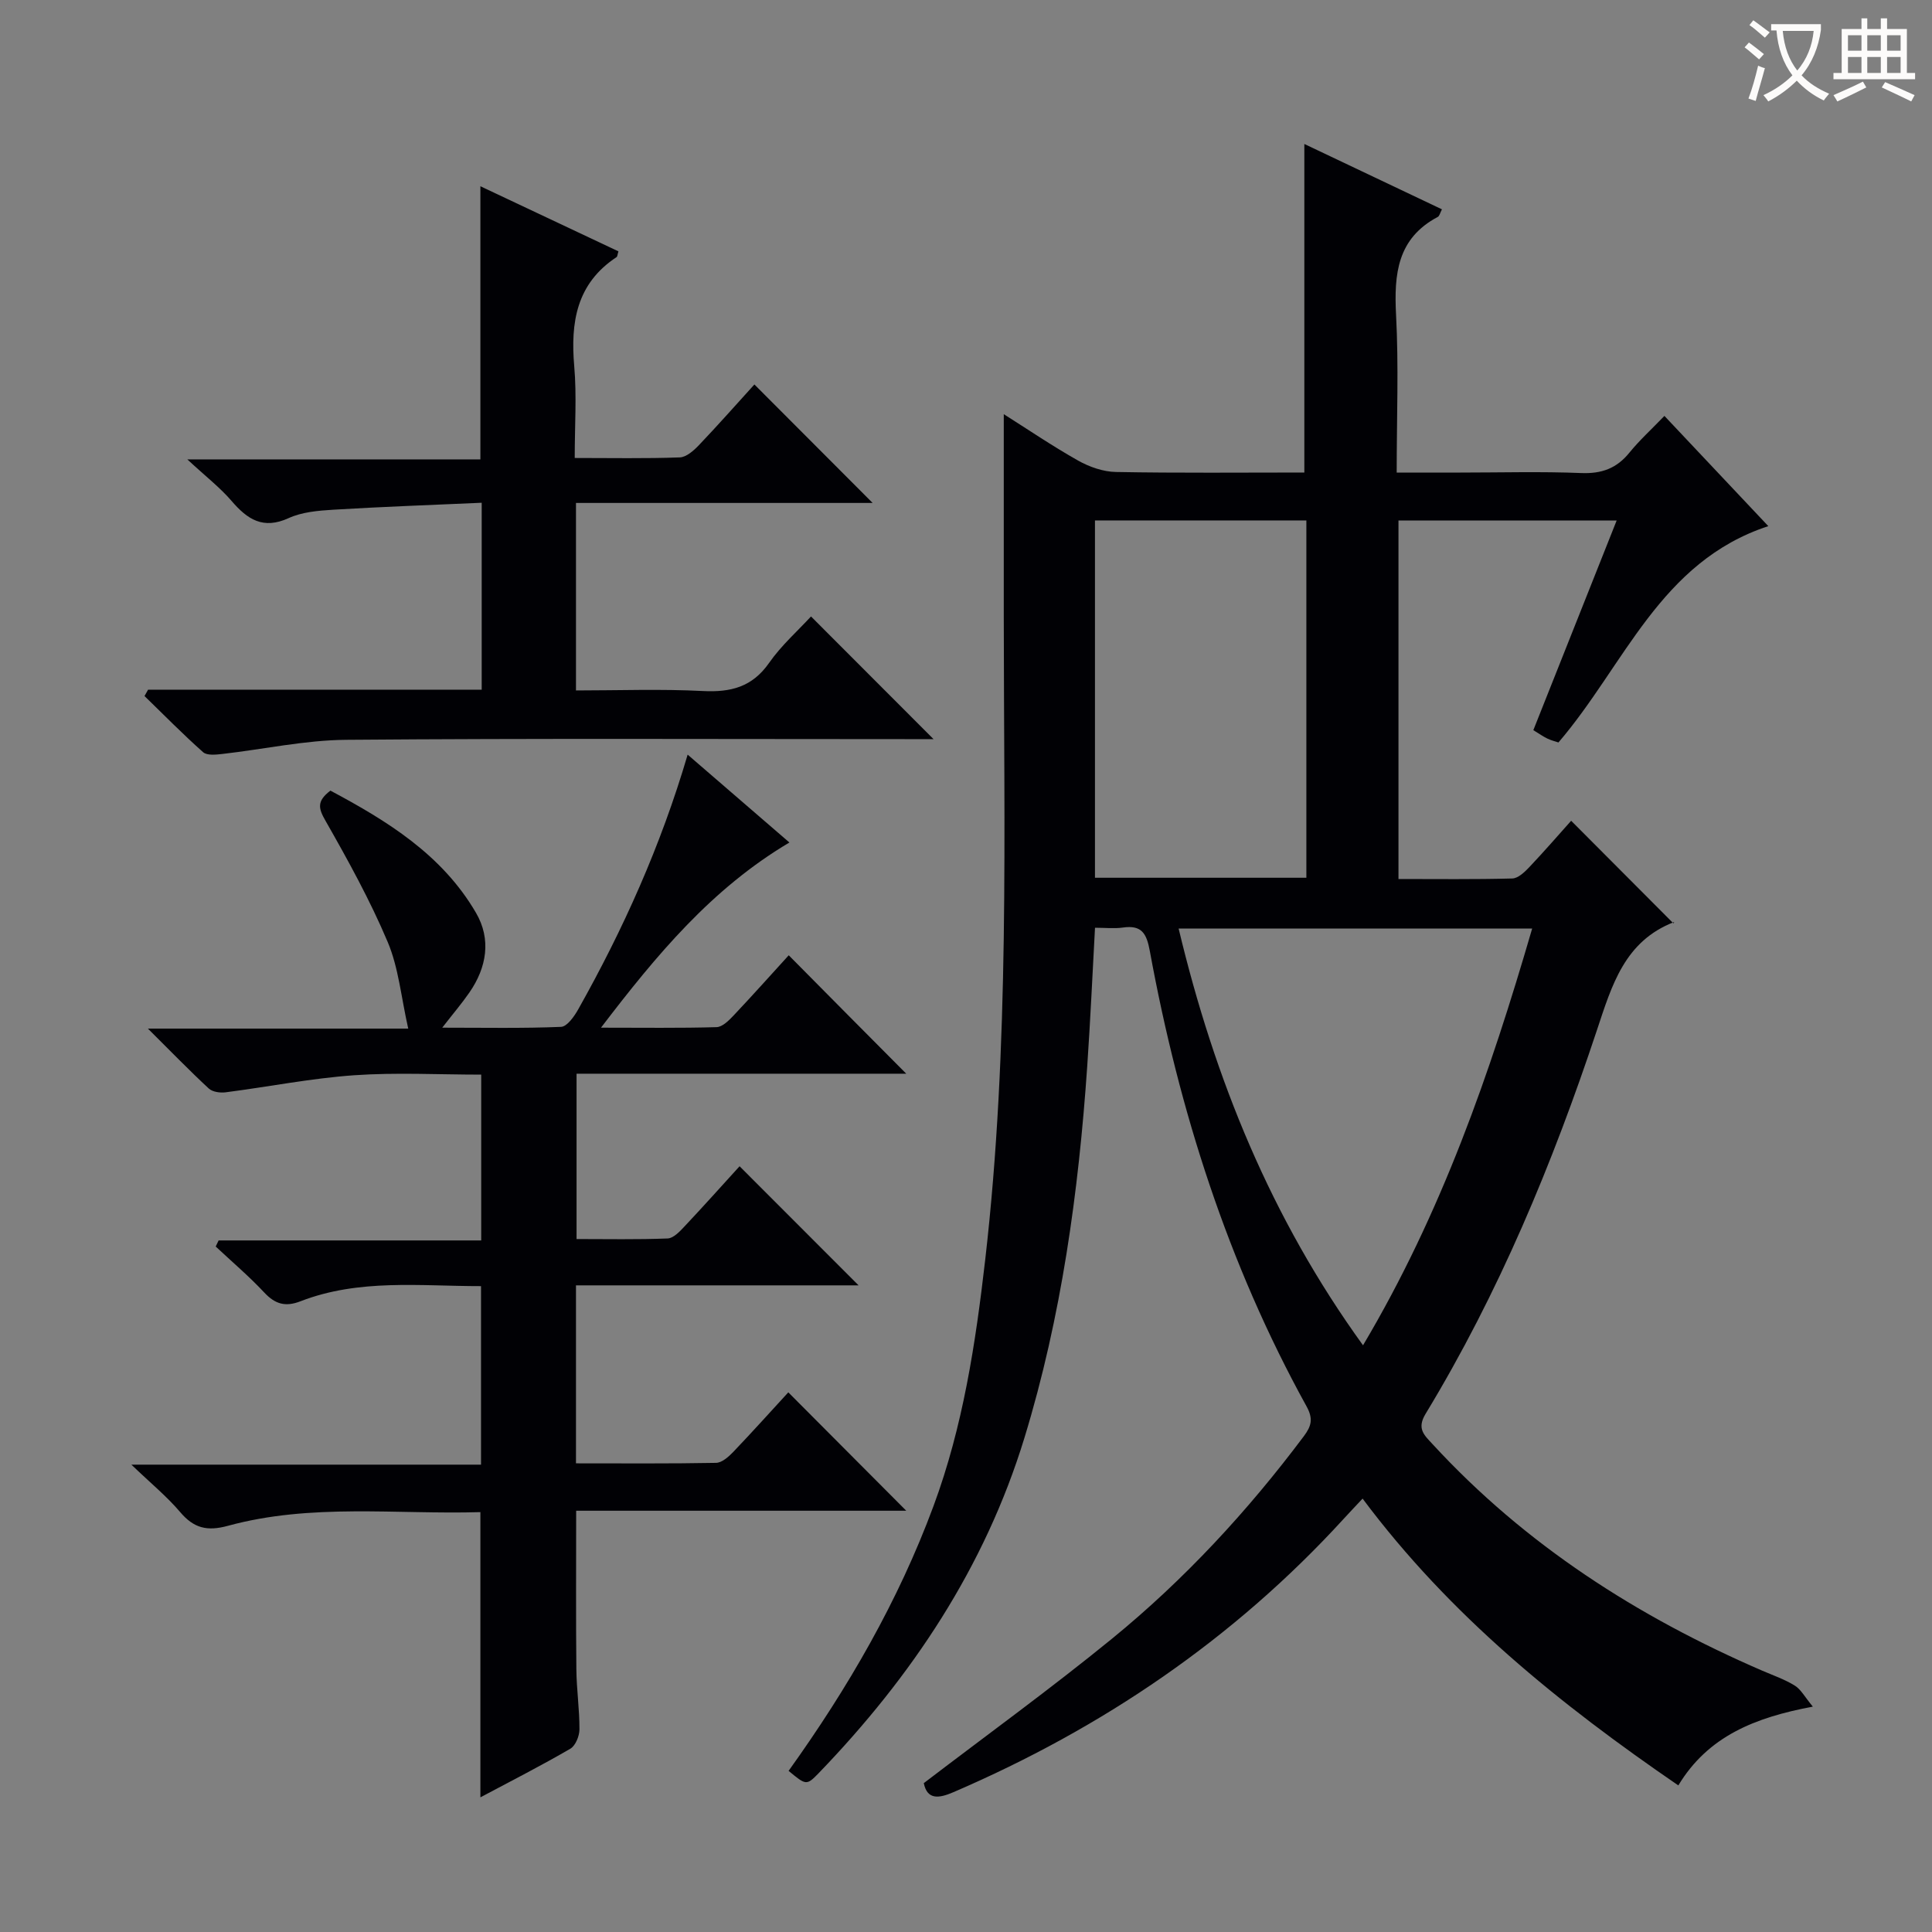
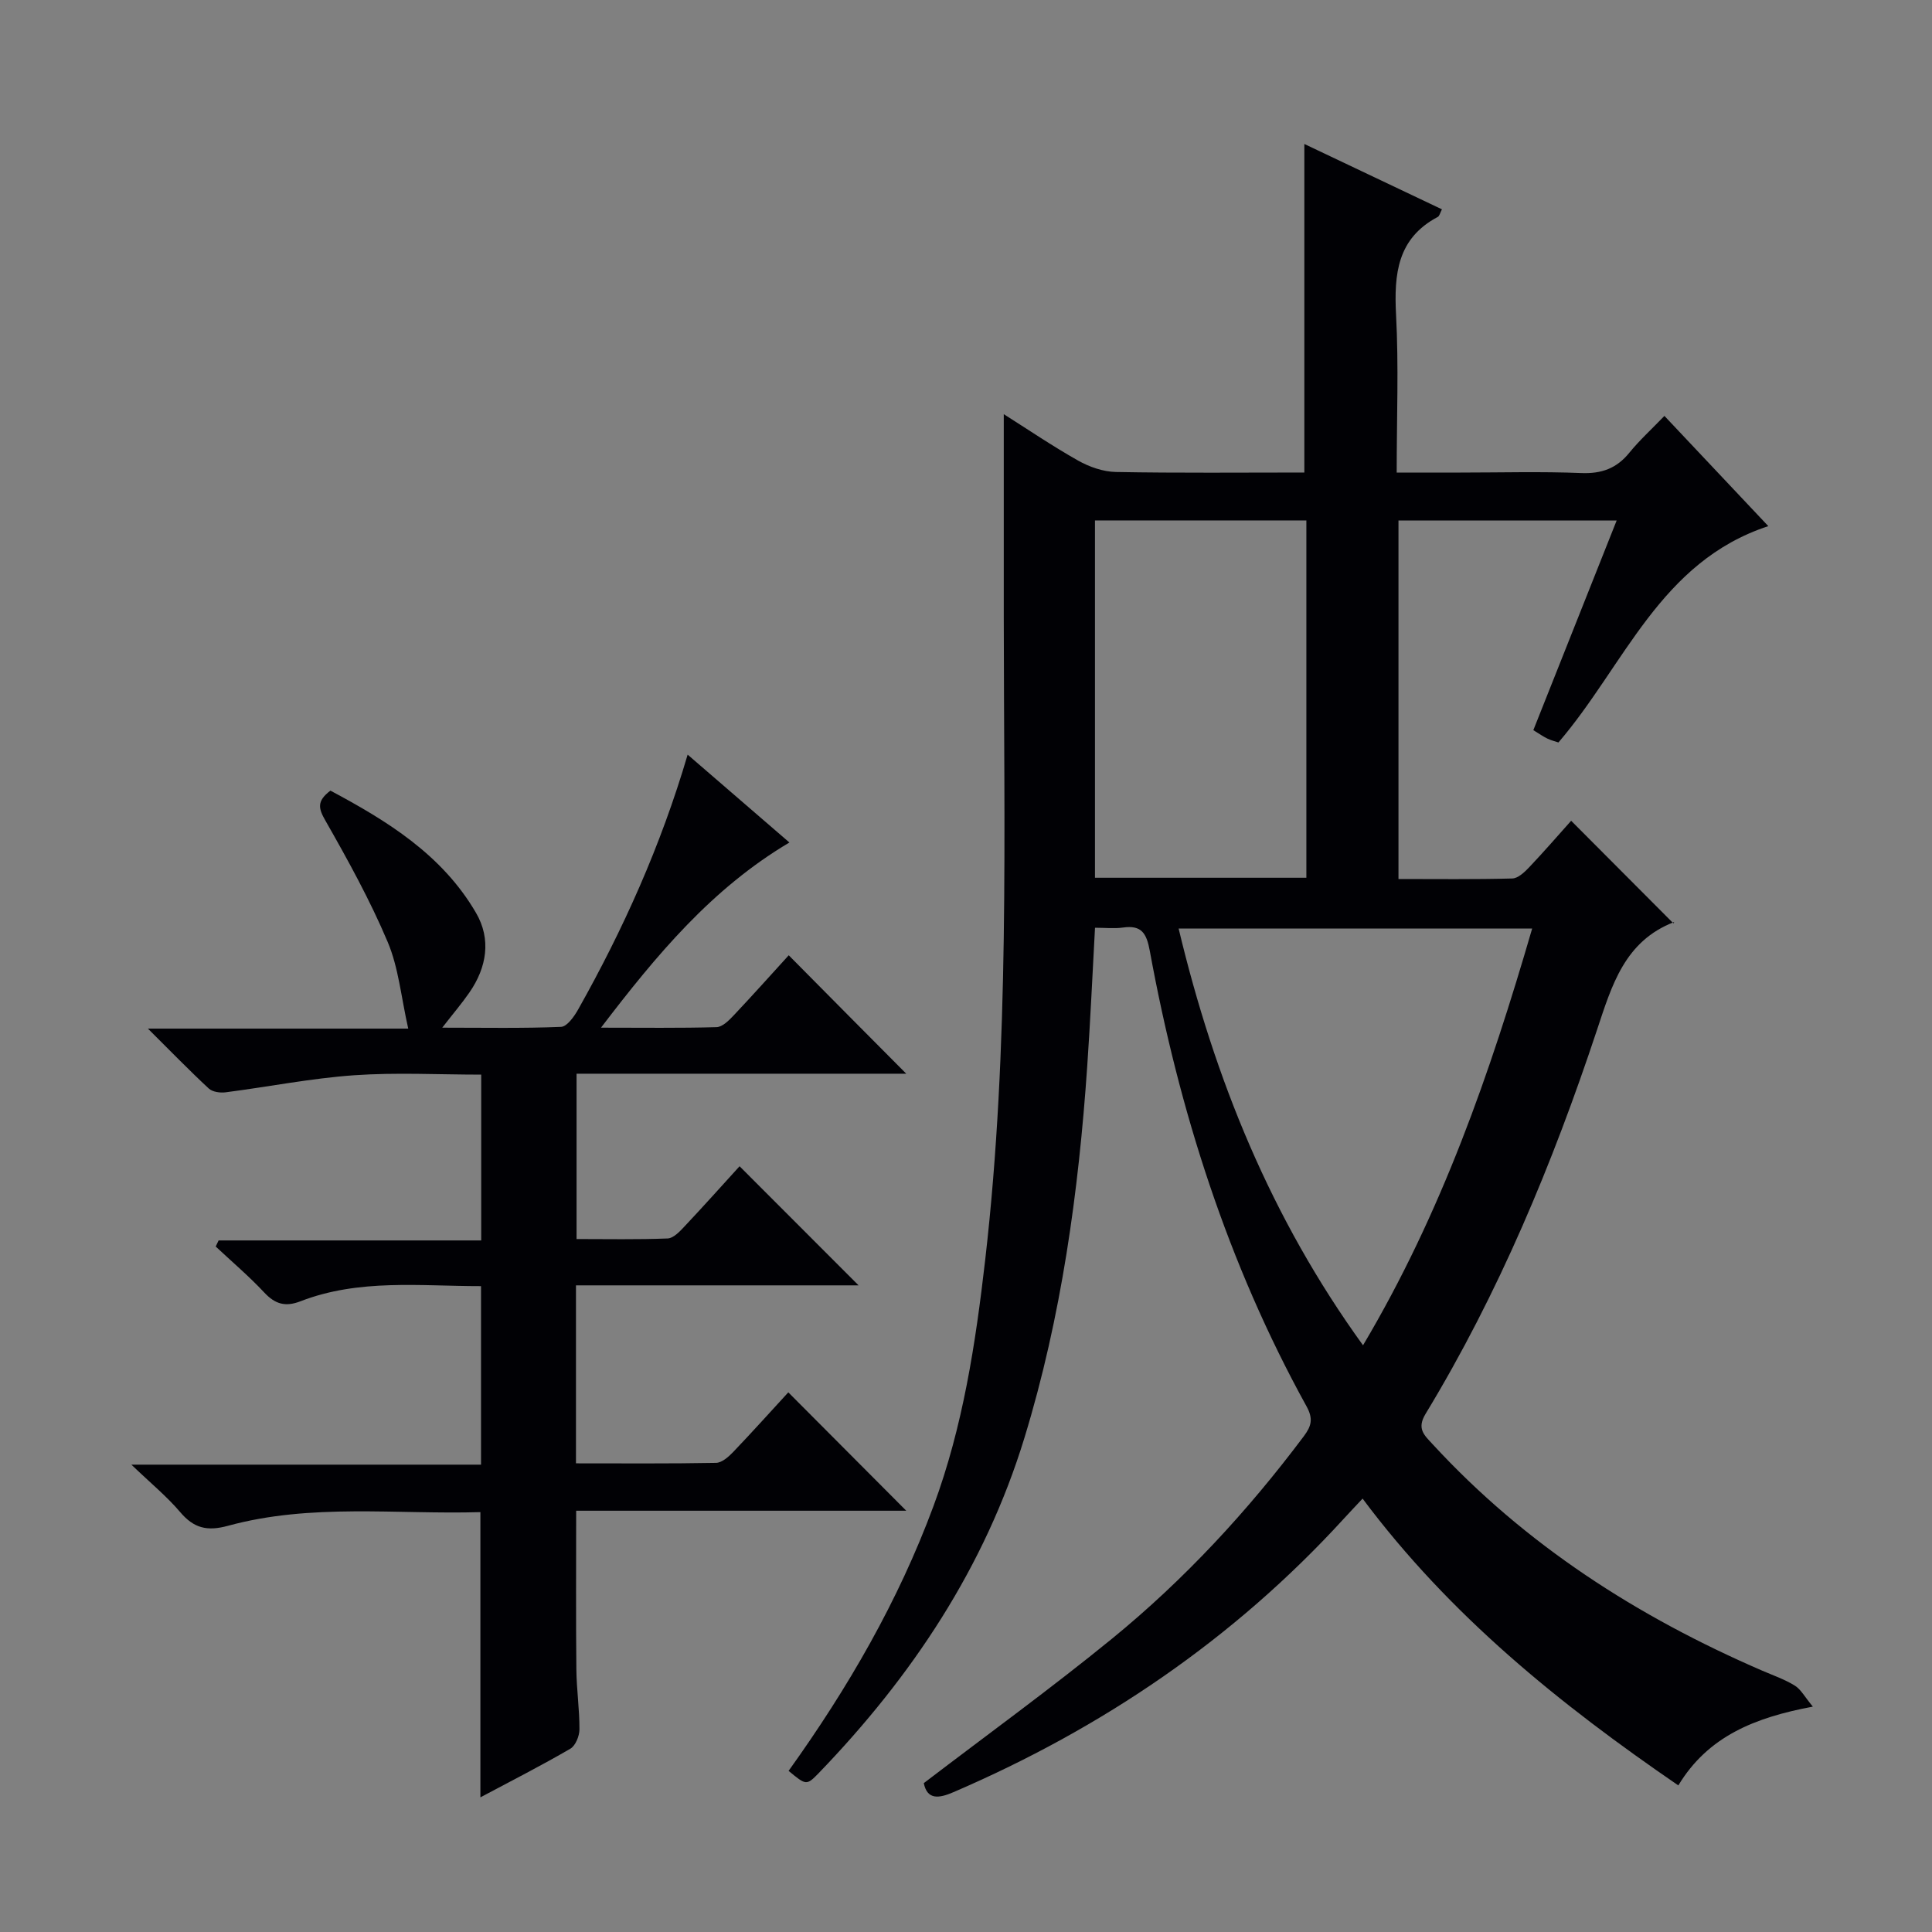
<svg xmlns="http://www.w3.org/2000/svg" enable-background="new 0 0 400 400" viewBox="0 0 400 400">
  <rect x="0" y="0" width="400" height="400" fill="#808080" stroke="none" />
  <g fill="#010105">
    <path d="m163.27 366.64c12.35-17.23 22.71-35.15 29.99-54.8 6.12-16.51 8.72-33.67 10.72-51.04 5.09-44.3 3.86-88.76 3.84-133.19-.01-13.79 0-27.59 0-41.86 4.92 3.11 10.04 6.59 15.41 9.62 2.33 1.31 5.18 2.3 7.81 2.35 12.98.24 25.96.11 39.01.11 0-22.83 0-45.32 0-68.02 9.29 4.41 18.84 8.95 28.49 13.53-.39.74-.51 1.38-.86 1.57-8.39 4.44-9.08 11.83-8.64 20.28.56 10.61.13 21.26.13 32.65h13.2c8.33 0 16.67-.24 24.99.1 4.22.17 7.34-.95 9.98-4.21 2.09-2.57 4.57-4.83 7.26-7.62 7.2 7.64 14.11 14.97 21.51 22.82-22.46 7.37-29.73 28.79-43.45 44.79-.52-.18-1.43-.4-2.26-.79-.88-.42-1.68-.99-2.94-1.76 5.69-14.33 11.37-28.61 17.25-43.4-15.36 0-30.08 0-45.17 0v74.22c7.98 0 15.77.1 23.56-.11 1.21-.03 2.56-1.33 3.52-2.34 3.06-3.23 5.97-6.59 8.67-9.61 7.2 7.22 14.11 14.15 21.18 21.25.27-.54.24-.32.13-.28-10.23 3.96-12.87 13.04-15.96 22.34-9.18 27.65-20.33 54.49-35.49 79.48-1.88 3.1-.26 4.42 1.47 6.3 19.17 20.82 42.4 35.7 68.2 46.86 2.29.99 4.68 1.81 6.78 3.11 1.26.78 2.05 2.33 3.73 4.35-12.03 2.25-21.71 6.14-27.85 16.31-24.59-16.85-47.28-35.15-65.37-59.38-1.37 1.46-2.68 2.84-3.97 4.25-22.72 24.83-49.91 43.27-80.74 56.53-3.08 1.33-5.43 1.59-6.14-1.87 13.15-10.04 26.35-19.61 38.95-29.89 15.01-12.25 28.12-26.44 39.75-41.96 1.57-2.1 1.95-3.62.54-6.17-16.29-29.52-26.38-61.22-32.44-94.25-.67-3.67-1.69-5.43-5.58-4.87-1.77.25-3.61.04-5.77.04-.54 9.8-.96 19.24-1.61 28.66-1.79 26.06-5.33 51.85-12.99 76.91-8.2 26.82-23.32 49.46-42.63 69.48-2.51 2.58-2.61 2.49-6.21-.49zm80.75-174.4c7.48 31.28 19.16 59.99 38.18 86.29 16.27-27.4 26.31-56.36 35.02-86.29-24.69 0-48.62 0-73.2 0zm-17.32-10.51h43.77c0-24.78 0-49.28 0-73.98-14.73 0-29.11 0-43.77 0z" />
    <path d="m187.63 222.3c-22.45 0-45.17 0-68.26 0v34.23c6.29 0 12.58.13 18.86-.12 1.2-.05 2.51-1.44 3.48-2.48 3.99-4.24 7.87-8.58 11.41-12.47 8.18 8.19 16.33 16.34 24.64 24.66-19.23 0-38.75 0-58.51 0v36.85c9.78 0 19.39.08 29-.1 1.21-.02 2.6-1.26 3.56-2.26 4.01-4.2 7.89-8.52 11.4-12.34 8.3 8.33 16.47 16.53 24.42 24.51-21.93 0-44.92 0-68.34 0 0 11.34-.07 22.09.04 32.84.04 4.15.66 8.29.64 12.44-.01 1.37-.82 3.38-1.9 4-6 3.49-12.2 6.65-18.61 10.06 0-19.79 0-39.11 0-59.05-17.37.51-35.03-1.88-52.3 2.84-4.3 1.17-7.04.48-9.86-2.85-2.76-3.25-6.12-6-10.1-9.82h72.39c0-12.43 0-24.46 0-36.96-12.6.01-25.25-1.57-37.39 3.14-3.1 1.2-5.23.6-7.48-1.81-3.15-3.37-6.69-6.37-10.06-9.53l.6-1.26h54.37c0-11.69 0-22.74 0-34.33-8.77 0-17.59-.48-26.33.13-8.9.63-17.71 2.39-26.58 3.53-1.13.15-2.72-.07-3.49-.78-3.99-3.7-7.79-7.62-12.61-12.41h53.9c-1.48-6.55-2-12.62-4.26-17.95-3.65-8.64-8.22-16.92-12.87-25.08-1.44-2.52-1.89-4.03 1.02-6.24 11.69 6.24 23.12 13.23 30.15 25.32 3.17 5.44 2.23 11.27-1.37 16.47-1.56 2.26-3.35 4.35-5.63 7.29 8.77 0 16.69.16 24.6-.17 1.24-.05 2.72-2.14 3.54-3.6 9.31-16.55 17.08-33.78 22.67-52.76 7.15 6.18 13.99 12.08 21.07 18.19-16.06 9.53-27.45 23.19-39.01 38.34 8.74 0 16.34.11 23.92-.11 1.2-.03 2.55-1.37 3.52-2.4 3.98-4.22 7.85-8.55 11.43-12.48 8.15 8.25 16.09 16.23 24.33 24.52z" />
-     <path d="m30.66 142.79h69.07c0-12.78 0-25.21 0-38.7-10.29.46-20.52.82-30.73 1.44-3.12.19-6.46.47-9.24 1.74-5.3 2.42-8.54.26-11.82-3.56-2.37-2.76-5.31-5.03-9.16-8.6h60.68c0-19.04 0-37.42 0-56.55 9.59 4.52 19.1 9.01 28.58 13.48-.2.63-.2 1.07-.4 1.2-8.29 5.47-9.54 13.48-8.75 22.6.53 6.09.1 12.25.1 18.98 7.54 0 14.65.14 21.75-.12 1.36-.05 2.89-1.41 3.96-2.53 4-4.2 7.84-8.55 11.49-12.57 8.15 8.17 16.13 16.16 24.48 24.53-20.31 0-40.74 0-61.42 0v38.82c8.78 0 17.56-.33 26.3.12 5.76.29 10.19-.83 13.68-5.82 2.55-3.65 5.98-6.68 8.68-9.62 8.41 8.41 16.78 16.8 25.37 25.4-1.63 0-3.38 0-5.13 0-38.82 0-77.65-.18-116.47.14-8.56.07-17.1 1.96-25.65 2.93-1.32.15-3.16.35-3.97-.36-4.19-3.72-8.12-7.72-12.14-11.63.26-.46.5-.89.74-1.32z" />
  </g>
-   <path d="m362.1 8.8c1.1.8 2.1 1.6 3.1 2.4l-1 1.1c-1.3-1.1-2.3-2-3-2.5zm1.9 4.8c.5.2.9.4 1.4.5-.6 2.3-1.3 4.5-1.9 6.8l-1.5-.5c.8-2.1 1.4-4.3 2-6.8zm-1-9.4c1.3.9 2.4 1.8 3.4 2.5l-1 1.1c-1.4-1.2-2.4-2.1-3.2-2.6zm3.7 2.2v-1.4h10.3v1.2c-.5 3.6-1.8 6.8-4 9.4 1.5 1.6 3.4 2.8 5.7 3.8-.3.4-.7.8-1.1 1.4-2.3-1.1-4.1-2.5-5.6-4.1-1.6 1.6-3.6 3.1-5.9 4.3-.3-.5-.7-.9-1-1.3 2.4-1.1 4.4-2.5 6-4.1-1.9-2.5-3-5.6-3.3-9.3h-1.1zm8.8 0h-6.4c.3 3.3 1.3 6 3 8.2 2-2.3 3.1-5.1 3.4-8.2z" fill="#fcfbfa" />
-   <path d="m385.3 3.8h1.3v2.2h2.8v-2.2h1.3v2.2h4.1v9.1h1.7v1.3h-16.9v-1.3h1.7v-9.1h4.1v-2.2zm.4 13.1.7 1.2c-1.8.9-3.8 1.9-6 2.9-.2-.4-.5-.8-.8-1.3 2.3-1 4.3-1.9 6.1-2.8zm-3.1-6.4h2.8v-3.2h-2.8zm0 4.6h2.8v-3.3h-2.8zm4-4.6h2.8v-3.2h-2.8zm0 4.6h2.8v-3.3h-2.8zm3.7 1.9c2.1.9 4.1 1.8 6.1 2.7l-.7 1.3c-2.2-1.1-4.2-2-6.1-2.9zm3.2-9.7h-2.8v3.2h2.8zm-2.8 7.8h2.8v-3.3h-2.8z" fill="#fcfbfa" />
</svg>